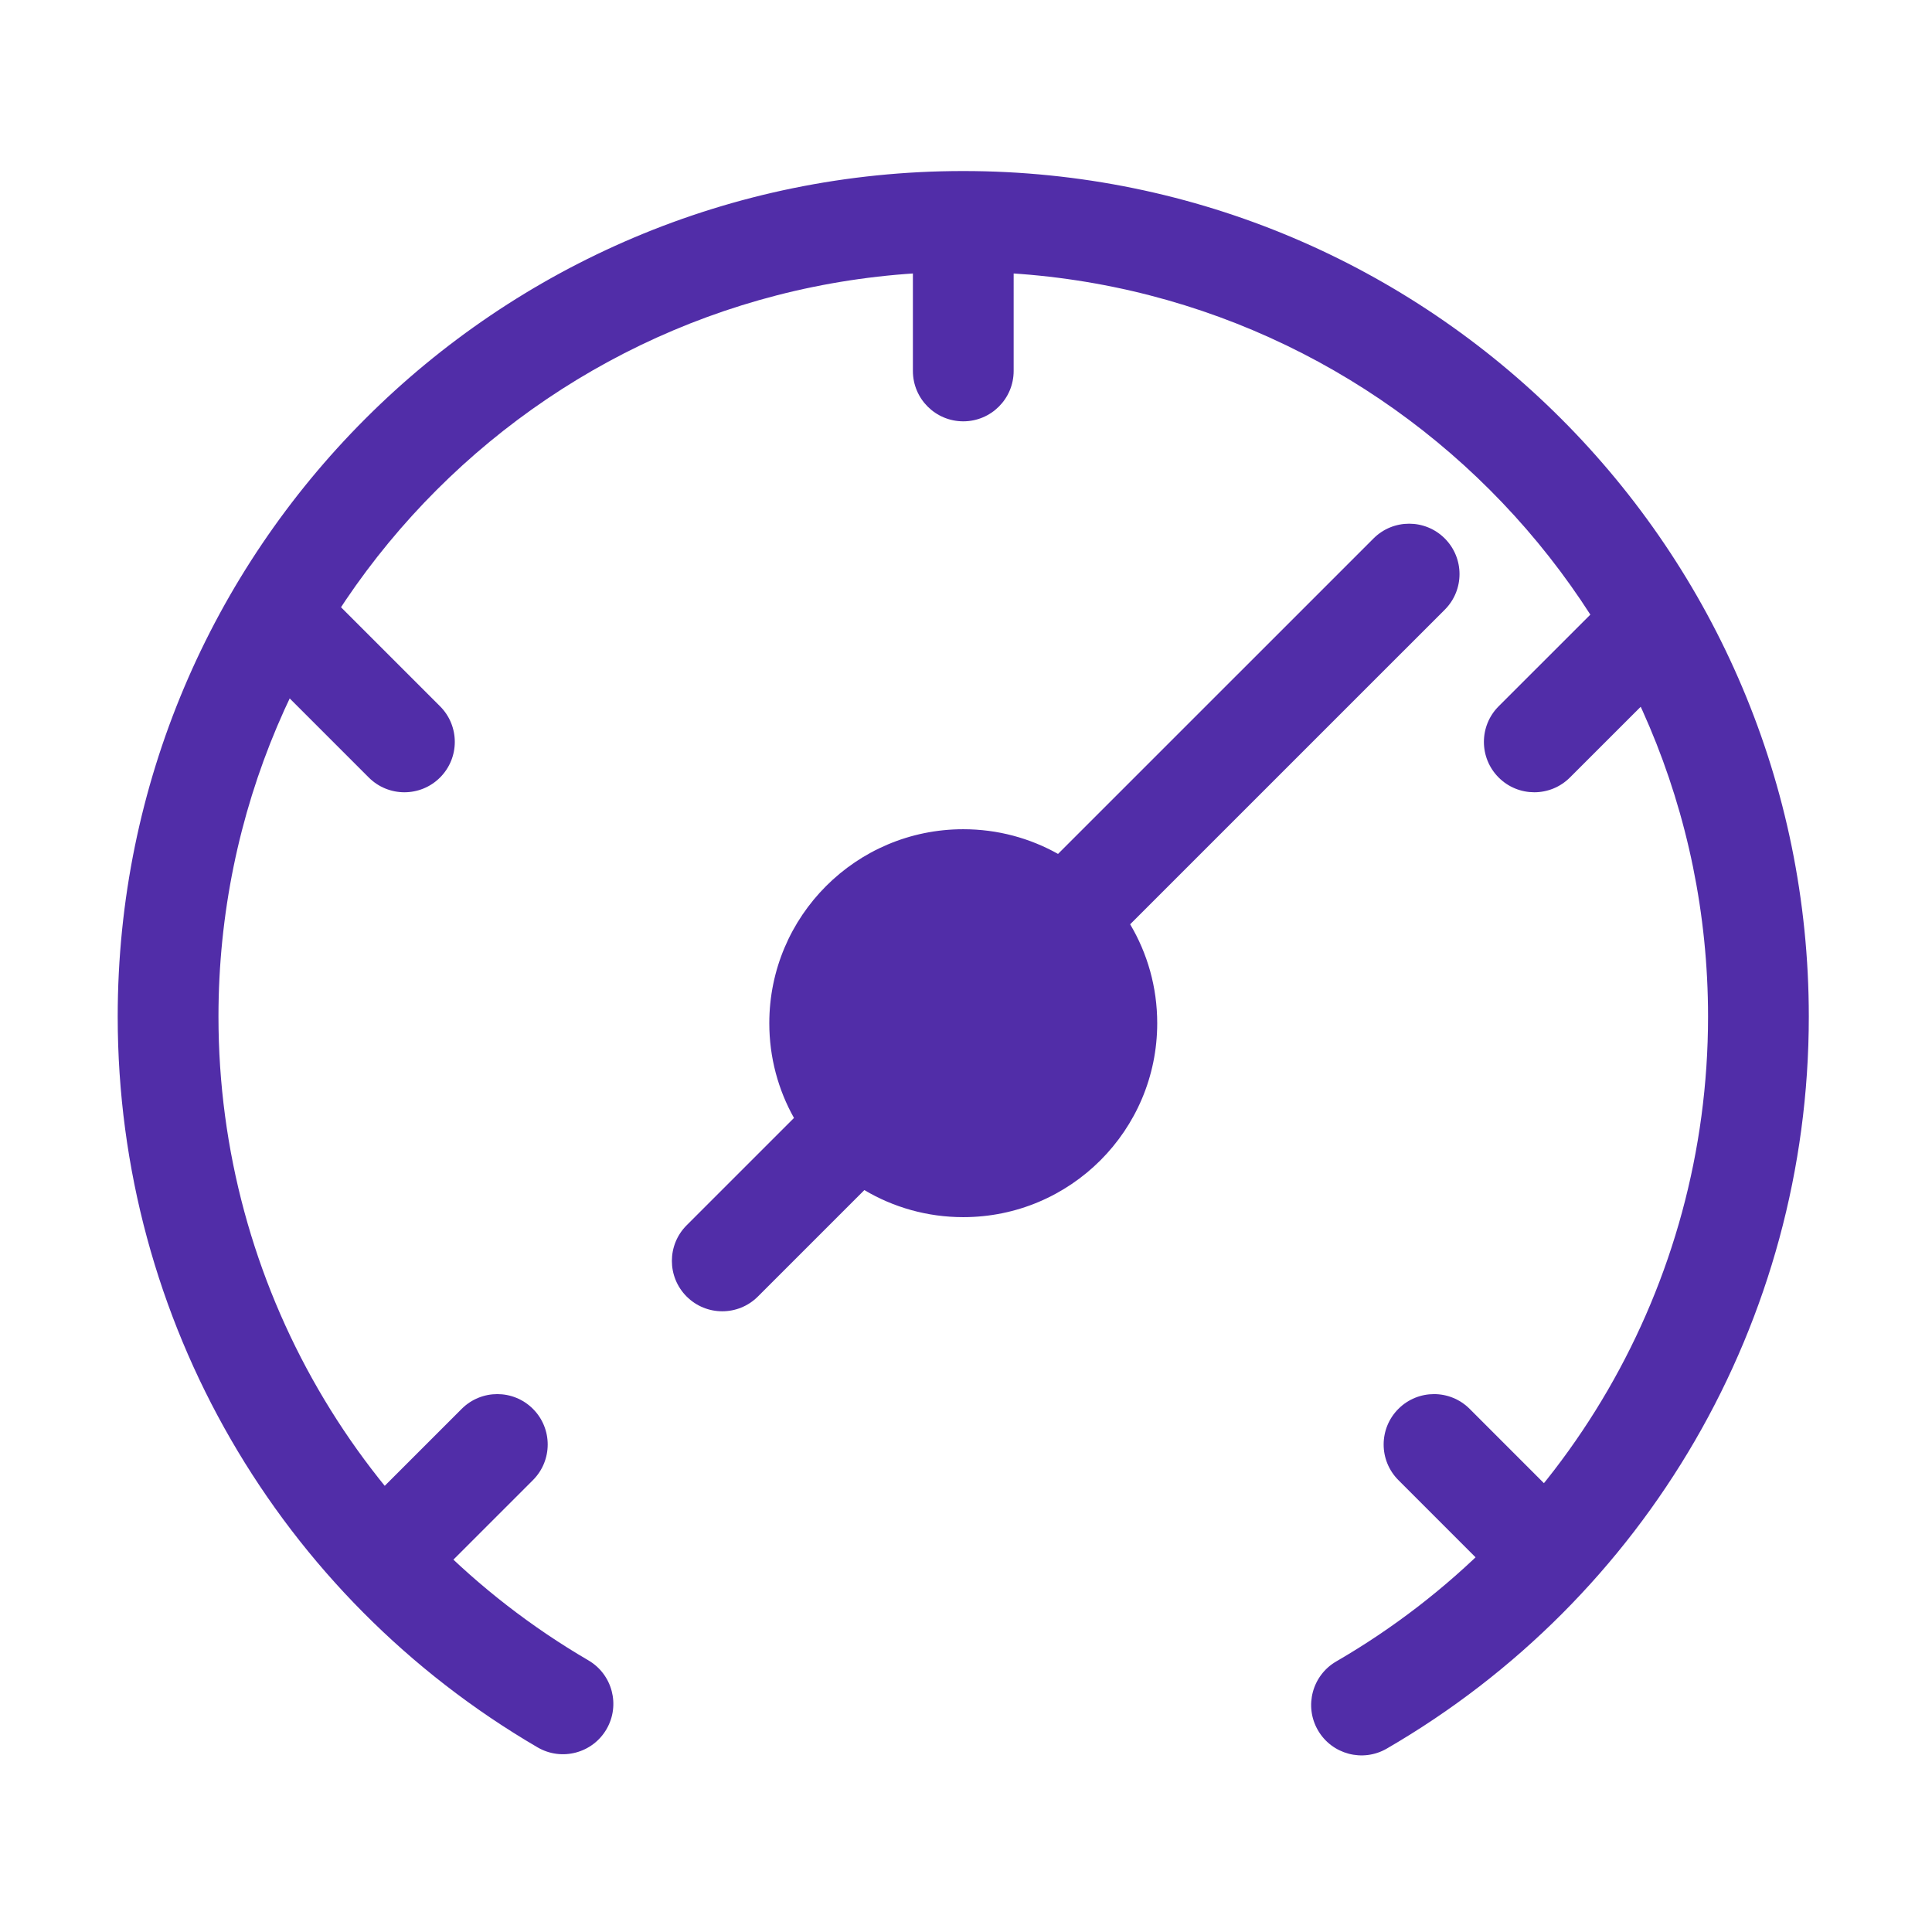
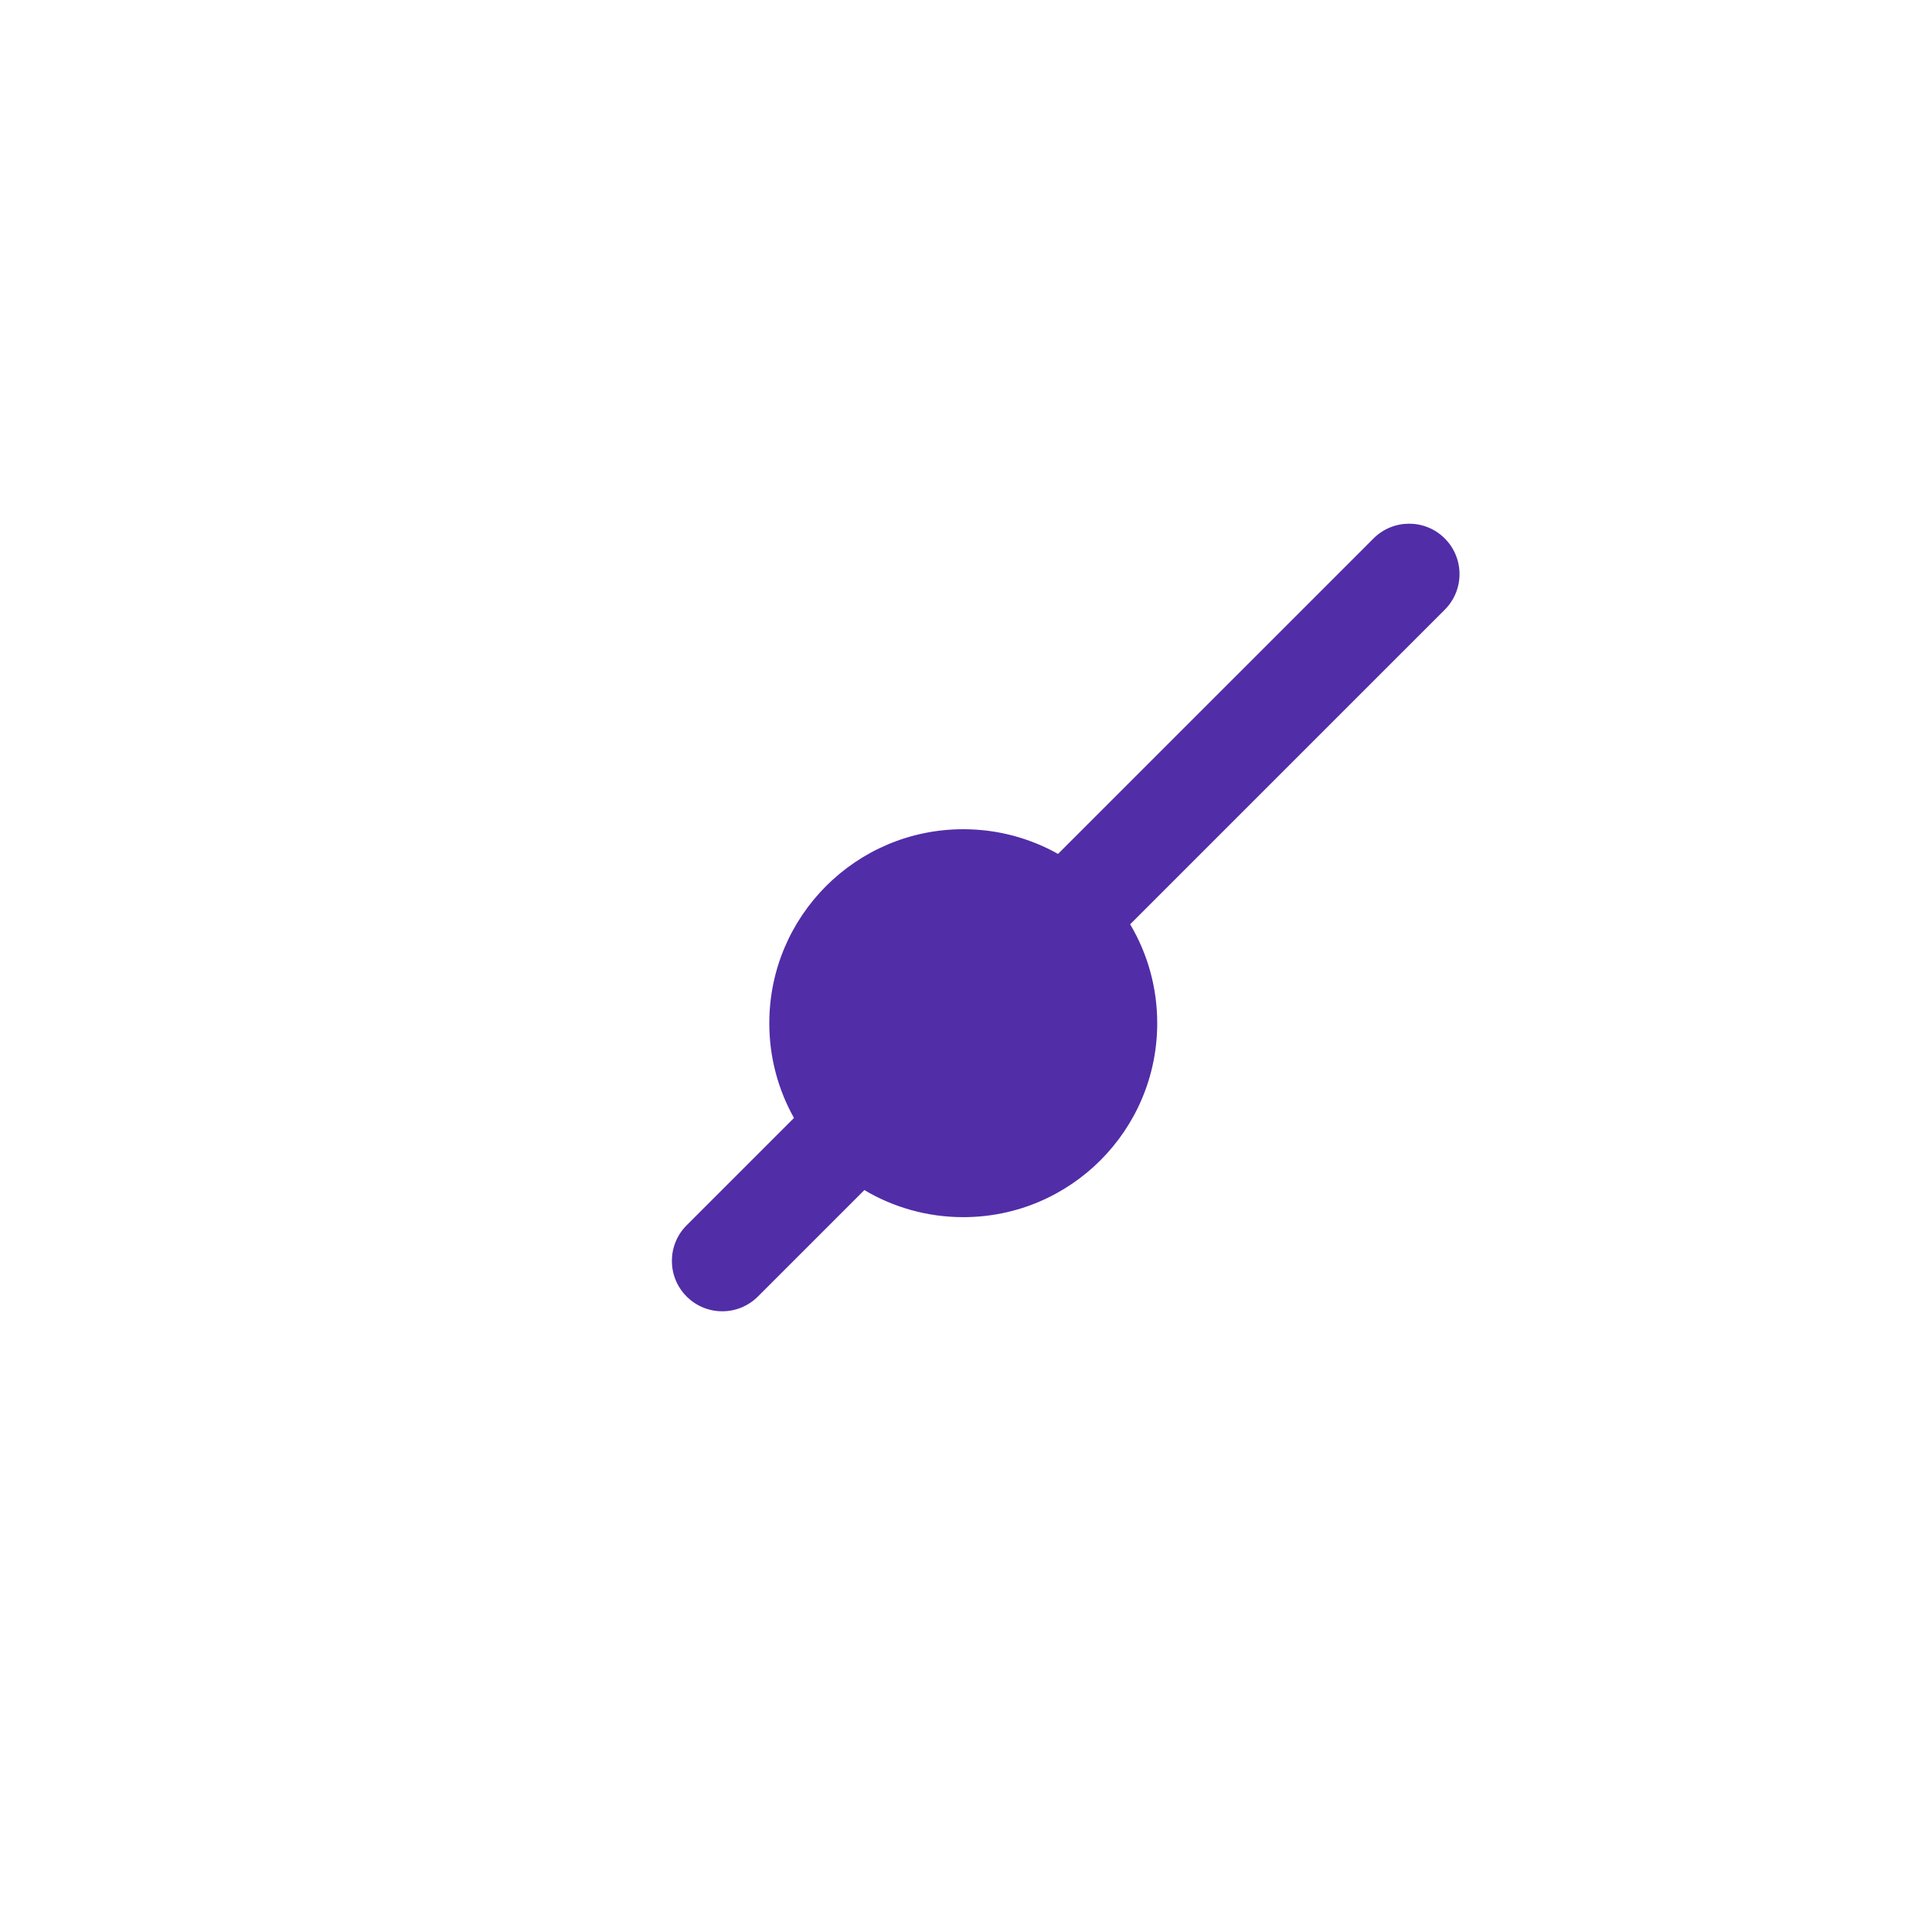
<svg xmlns="http://www.w3.org/2000/svg" t="1740384476299" class="icon" viewBox="0 0 1024 1024" version="1.1" p-id="8848" width="200" height="200">
-   <path d="M311.844 880.016c-120.448-70.325-196.052-199.167-196.052-341.188 0-218.019 176.751-394.769 394.769-394.769 217.993 0 394.739 176.755 394.739 394.769 0 142.444-76.045 271.595-197.051 341.762-12.758 7.397-17.108 23.734-9.708 36.495 7.397 12.758 23.739 17.103 36.495 9.701 137.315-79.617 223.67-226.278 223.67-387.958 0-247.511-200.655-448.173-448.145-448.173-247.515 0-448.174 200.659-448.174 448.173 0 161.207 85.849 307.507 222.533 387.305 12.733 7.435 29.089 3.14 36.524-9.593C328.878 903.801 324.581 887.451 311.844 880.016L311.844 880.016 311.844 880.016zM483.853 117.353l0 79.254c0 14.751 11.959 26.705 26.706 26.705 14.745 0 26.699-11.954 26.699-26.705L537.259 117.353c0-14.745-11.954-26.699-26.699-26.699C495.813 90.655 483.853 102.608 483.853 117.353L483.853 117.353 483.853 117.353zM850.377 318.311l-56.05 56.024c-10.433 10.422-10.433 27.331-0.01 37.76 10.424 10.434 27.334 10.434 37.761 0.01l56.051-56.023c10.432-10.423 10.432-27.333 0.009-37.761C877.715 307.888 860.805 307.888 850.377 318.311L850.377 318.311 850.377 318.311zM244.705 746.729l-56.046 56.051c-10.426 10.425-10.426 27.333 0 37.758 10.429 10.43 27.333 10.43 37.762 0l56.051-56.048c10.426-10.427 10.426-27.334 0-37.761C272.042 736.3 255.133 736.3 244.705 746.729L244.705 746.729 244.705 746.729zM834.975 802.784l-56.023-56.05c-10.427-10.435-27.333-10.435-37.765-0.01-10.427 10.424-10.433 27.334-0.009 37.761l56.023 56.048c10.427 10.431 27.333 10.435 37.765 0.012C845.395 830.119 845.4 813.212 834.975 802.784L834.975 802.784 834.975 802.784zM233.231 374.338l-56.022-56.023c-10.429-10.426-27.334-10.426-37.762 0-10.427 10.429-10.427 27.333 0 37.762l56.018 56.023c10.429 10.429 27.338 10.429 37.766 0C243.659 401.671 243.659 384.766 233.231 374.338L233.231 374.338 233.231 374.338zM233.231 374.338" fill="#512da8" p-id="8849" />
  <path d="M560.779 452.592l167.215-167.202c10.427-10.427 27.333-10.427 37.761 0 10.427 10.427 10.427 27.339 0 37.765L599.003 489.895c9.112 15.347 14.347 33.271 14.347 52.417 0 56.778-46.025 102.802-102.803 102.802-19.147 0-37.074-5.234-52.421-14.349l-56.431 56.426c-10.426 10.427-27.333 10.424-37.76-0.004-10.429-10.429-10.429-27.334 0-37.761l56.889-56.885c-8.33-14.859-13.082-31.987-13.082-50.229 0-56.776 46.025-102.805 102.805-102.805C528.789 439.506 545.923 444.258 560.779 452.592L560.779 452.592zM560.779 452.592" fill="#512da8" p-id="8850" />
</svg>